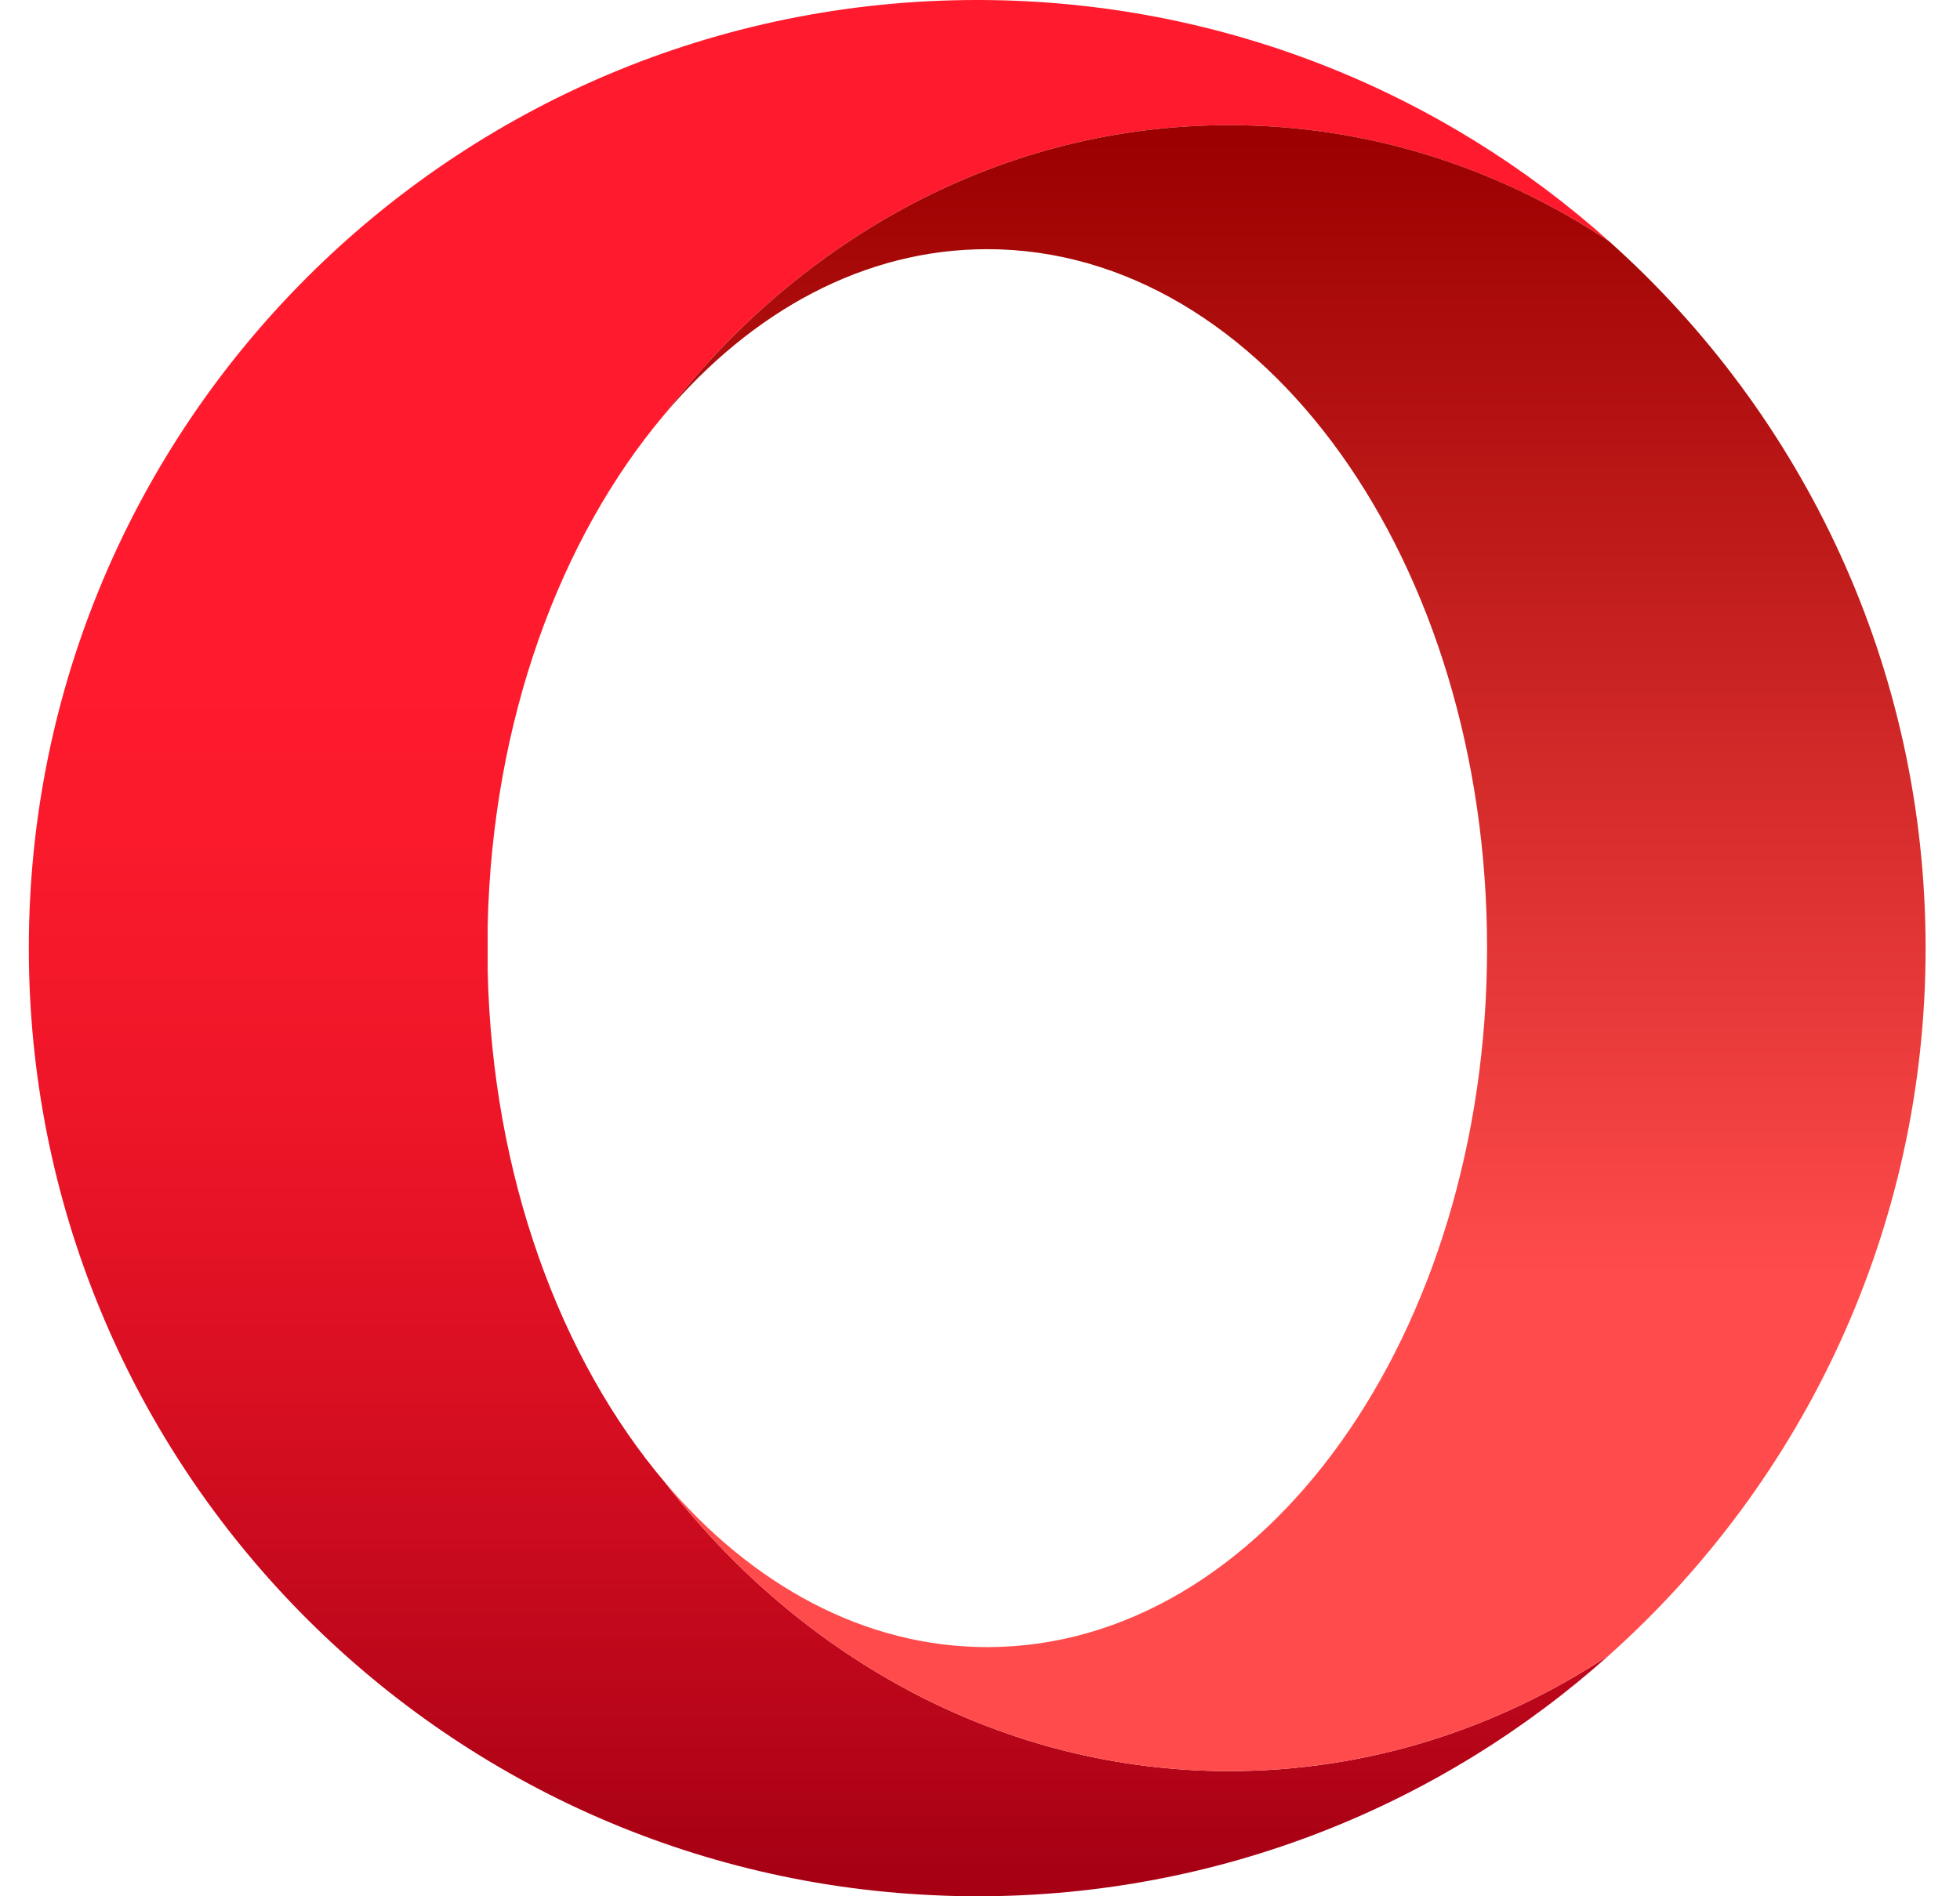
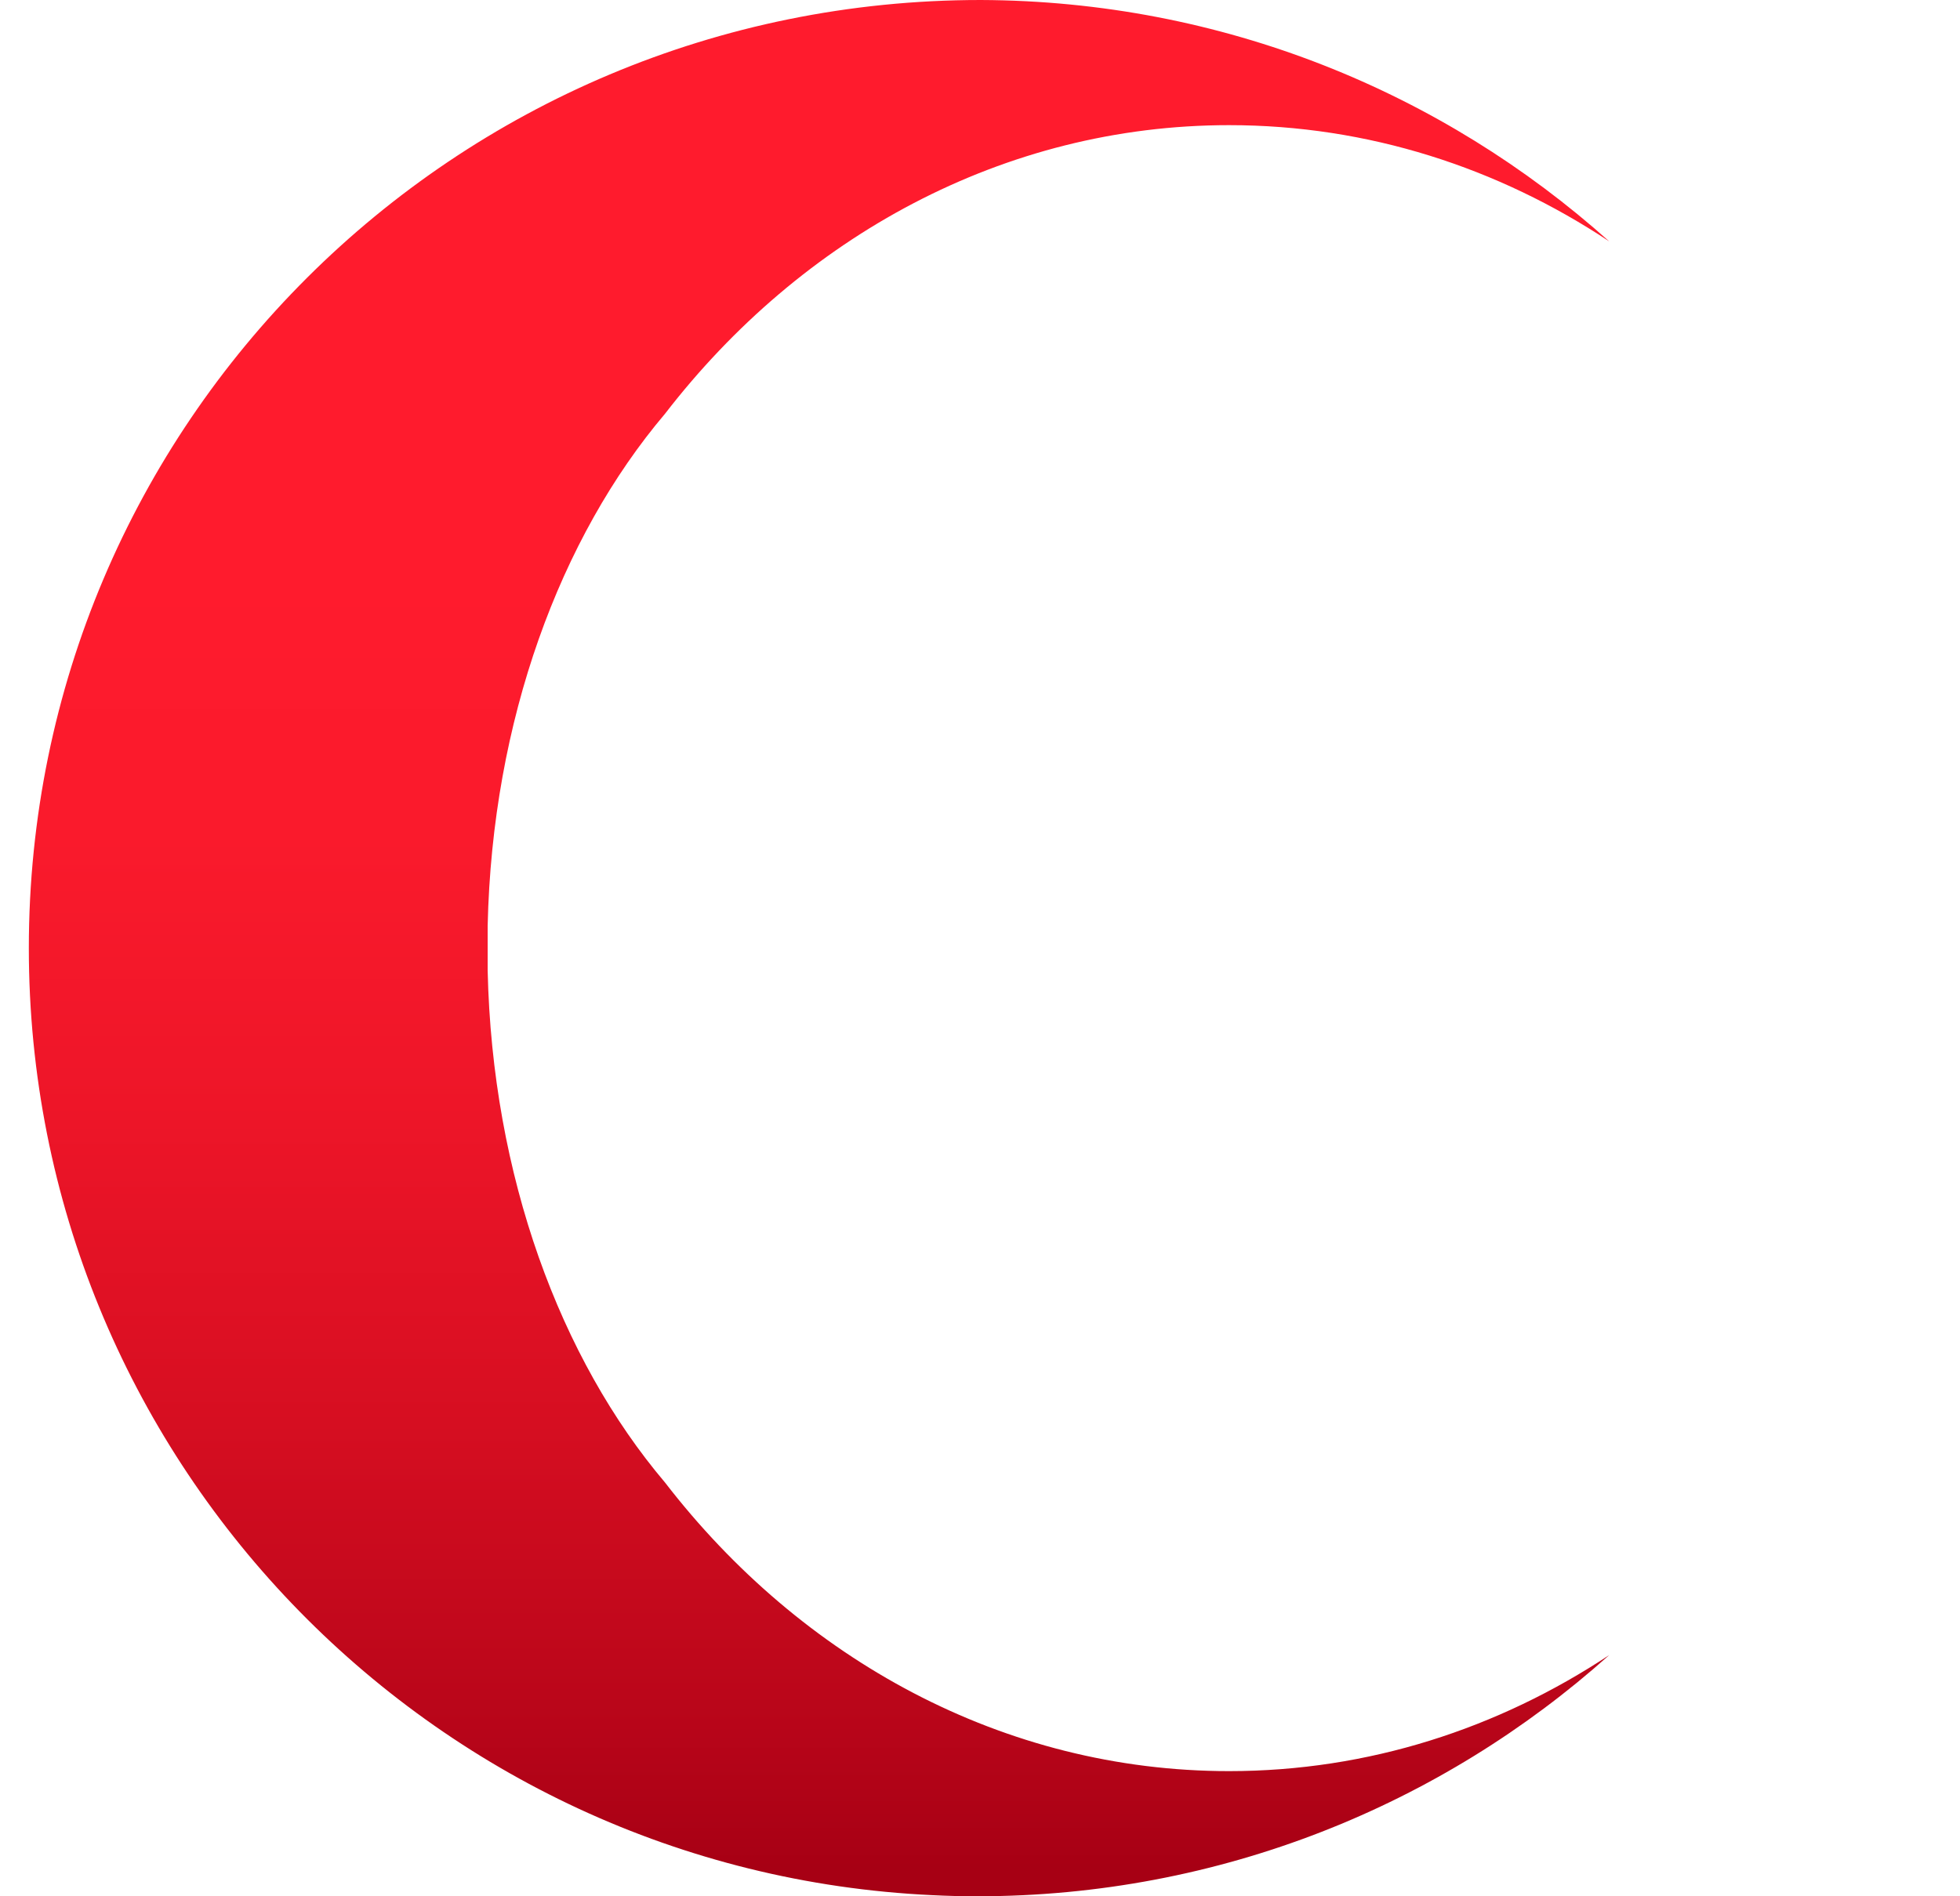
<svg xmlns="http://www.w3.org/2000/svg" width="31" height="30" viewBox="0 0 31 30" fill="none">
-   <path d="M10.518 23.454C8.859 21.495 7.785 18.603 7.713 15.354C7.713 15.345 7.713 14.655 7.713 14.646C7.785 11.397 8.859 8.505 10.518 6.546C12.672 3.753 15.87 1.98 19.44 1.98C21.636 1.98 23.694 2.652 25.452 3.819C22.812 1.455 19.332 0.015 15.513 0C15.495 0 15.474 0 15.456 0C7.173 0 0.456 6.717 0.456 15C0.456 23.046 6.789 29.61 14.742 29.982C14.979 29.994 15.216 30 15.456 30C19.296 30 22.8 28.557 25.452 26.184C23.694 27.348 21.639 28.02 19.44 28.02C15.87 28.02 12.672 26.247 10.518 23.454Z" fill="url(#paint0_linear_46281_2498)" />
-   <path d="M10.518 6.546C11.895 4.92 13.671 3.942 15.615 3.942C19.983 3.942 23.52 8.892 23.52 15C23.52 21.108 19.98 26.058 15.615 26.058C13.674 26.058 11.895 25.077 10.518 23.454C12.672 26.247 15.87 28.02 19.44 28.02C21.636 28.02 23.694 27.348 25.452 26.184C28.524 23.436 30.456 19.443 30.456 15C30.456 10.557 28.524 6.564 25.452 3.819C23.694 2.652 21.639 1.98 19.44 1.98C15.87 1.98 12.672 3.753 10.518 6.546Z" fill="url(#paint1_linear_46281_2498)" />
+   <path d="M10.518 23.454C8.859 21.495 7.785 18.603 7.713 15.354C7.713 15.345 7.713 14.655 7.713 14.646C7.785 11.397 8.859 8.505 10.518 6.546C12.672 3.753 15.87 1.98 19.44 1.98C21.636 1.98 23.694 2.652 25.452 3.819C22.812 1.455 19.332 0.015 15.513 0C7.173 0 0.456 6.717 0.456 15C0.456 23.046 6.789 29.61 14.742 29.982C14.979 29.994 15.216 30 15.456 30C19.296 30 22.8 28.557 25.452 26.184C23.694 27.348 21.639 28.02 19.44 28.02C15.87 28.02 12.672 26.247 10.518 23.454Z" fill="url(#paint0_linear_46281_2498)" />
  <defs>
    <linearGradient id="paint0_linear_46281_2498" x1="12.954" y1="0.489" x2="12.954" y2="29.563" gradientUnits="userSpaceOnUse">
      <stop offset="0.3" stop-color="#FF1B2D" />
      <stop offset="0.438" stop-color="#FA1A2C" />
      <stop offset="0.594" stop-color="#ED1528" />
      <stop offset="0.758" stop-color="#D60E21" />
      <stop offset="0.927" stop-color="#B70519" />
      <stop offset="1" stop-color="#A70014" />
    </linearGradient>
    <linearGradient id="paint1_linear_46281_2498" x1="20.487" y1="2.203" x2="20.487" y2="27.918" gradientUnits="userSpaceOnUse">
      <stop stop-color="#9C0000" />
      <stop offset="0.7" stop-color="#FF4B4B" />
    </linearGradient>
  </defs>
</svg>